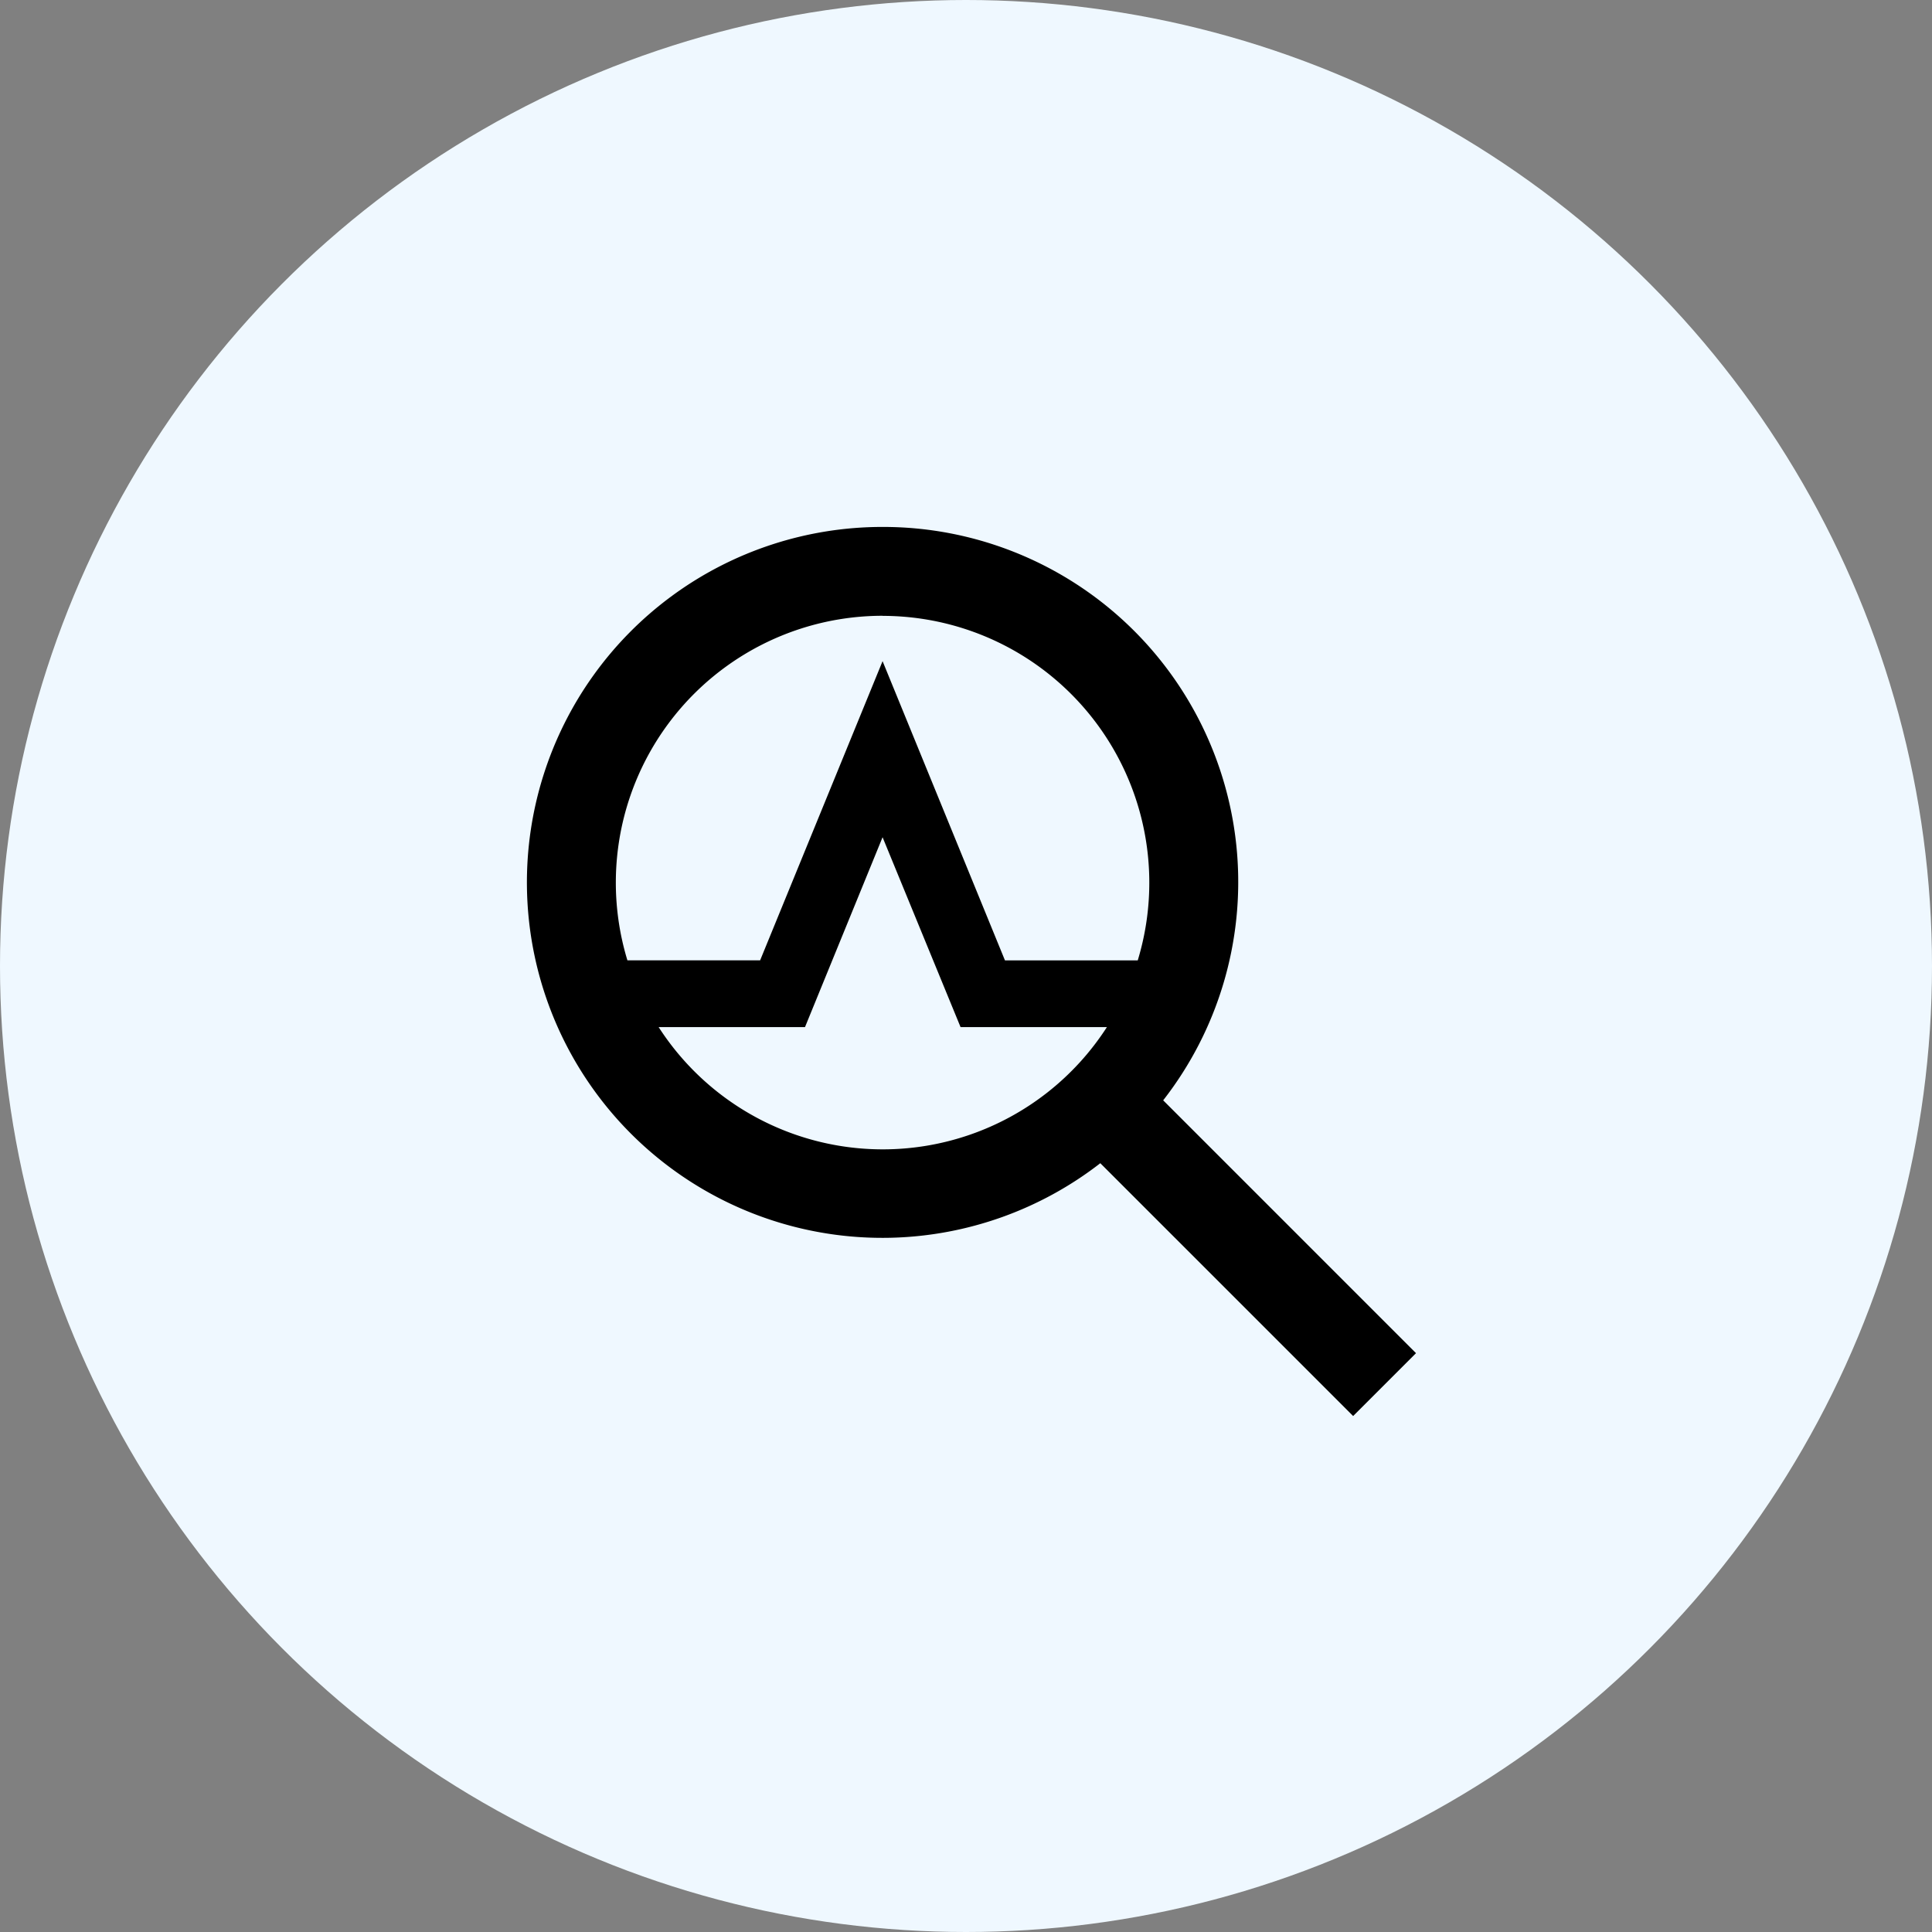
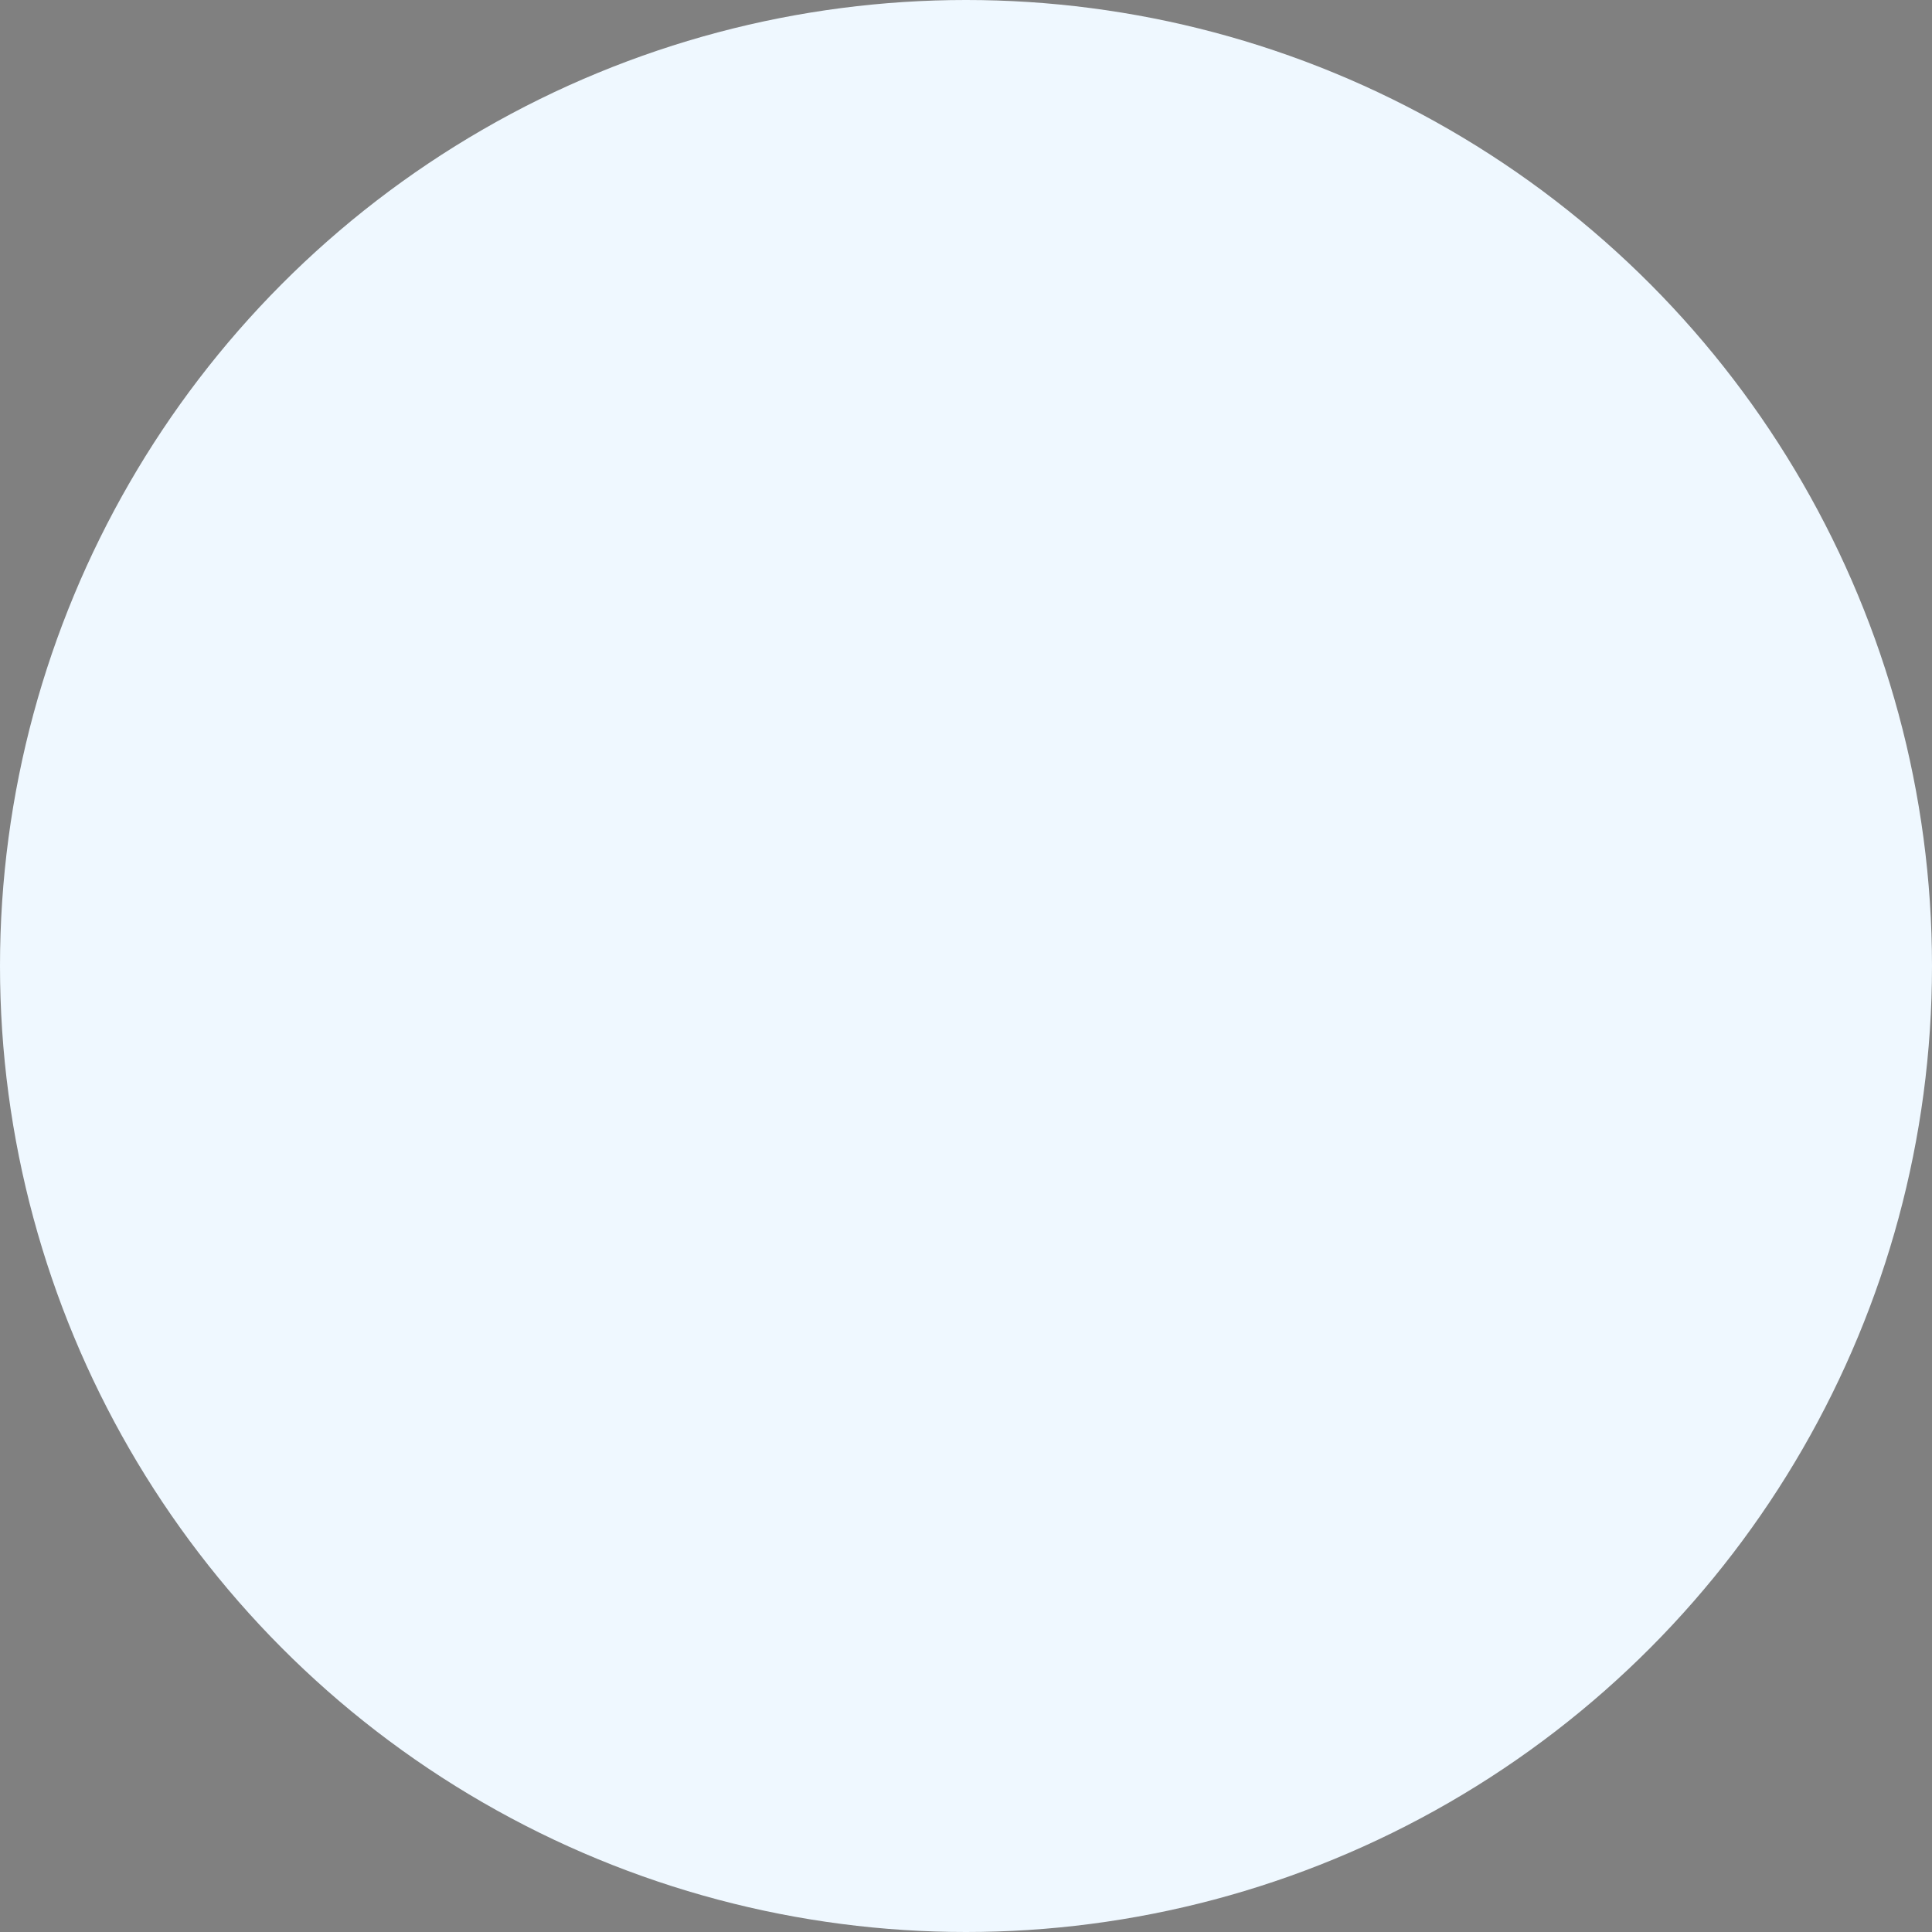
<svg xmlns="http://www.w3.org/2000/svg" width="66" height="66" viewBox="0 0 66 66">
  <rect x="0" y="0" width="66" height="66" fill="#808080" stroke="none" />
  <g id="Anomaly_Detection_" data-name="Anomaly Detection " transform="translate(3834 19153)">
    <g id="Recommendation_Systems" data-name="Recommendation Systems" transform="translate(-133 140)">
      <g id="Computer_Vision" data-name="Computer Vision" transform="translate(-4046 -22008)">
        <circle id="Ellipse_76" data-name="Ellipse 76" cx="33" cy="33" r="33" transform="translate(345 2715)" fill="#eff8ff" />
      </g>
    </g>
    <g id="Anomaly_Detection_2" data-name="Anomaly Detection " transform="translate(-3858.667 -19177.666)">
      <g id="Shape" transform="translate(42.667 42.667)">
-         <path id="Path_5639" data-name="Path 5639" d="M12.15,0a12.13,12.13,0,0,1,9.586,19.588l8.637,8.637-2.148,2.148-8.637-8.637A12.143,12.143,0,1,1,12.15,0Zm0,10.6L9.5,17.086h-5a9.107,9.107,0,0,0,15.314,0h-5Zm0-7.565a9.115,9.115,0,0,0-8.717,11.77H7.967L12.15,4.585l4.181,10.222h4.536A9.115,9.115,0,0,0,12.15,3.038Z" transform="translate(0 0)" fill-rule="evenodd" />
-       </g>
+         </g>
    </g>
  </g>
</svg>